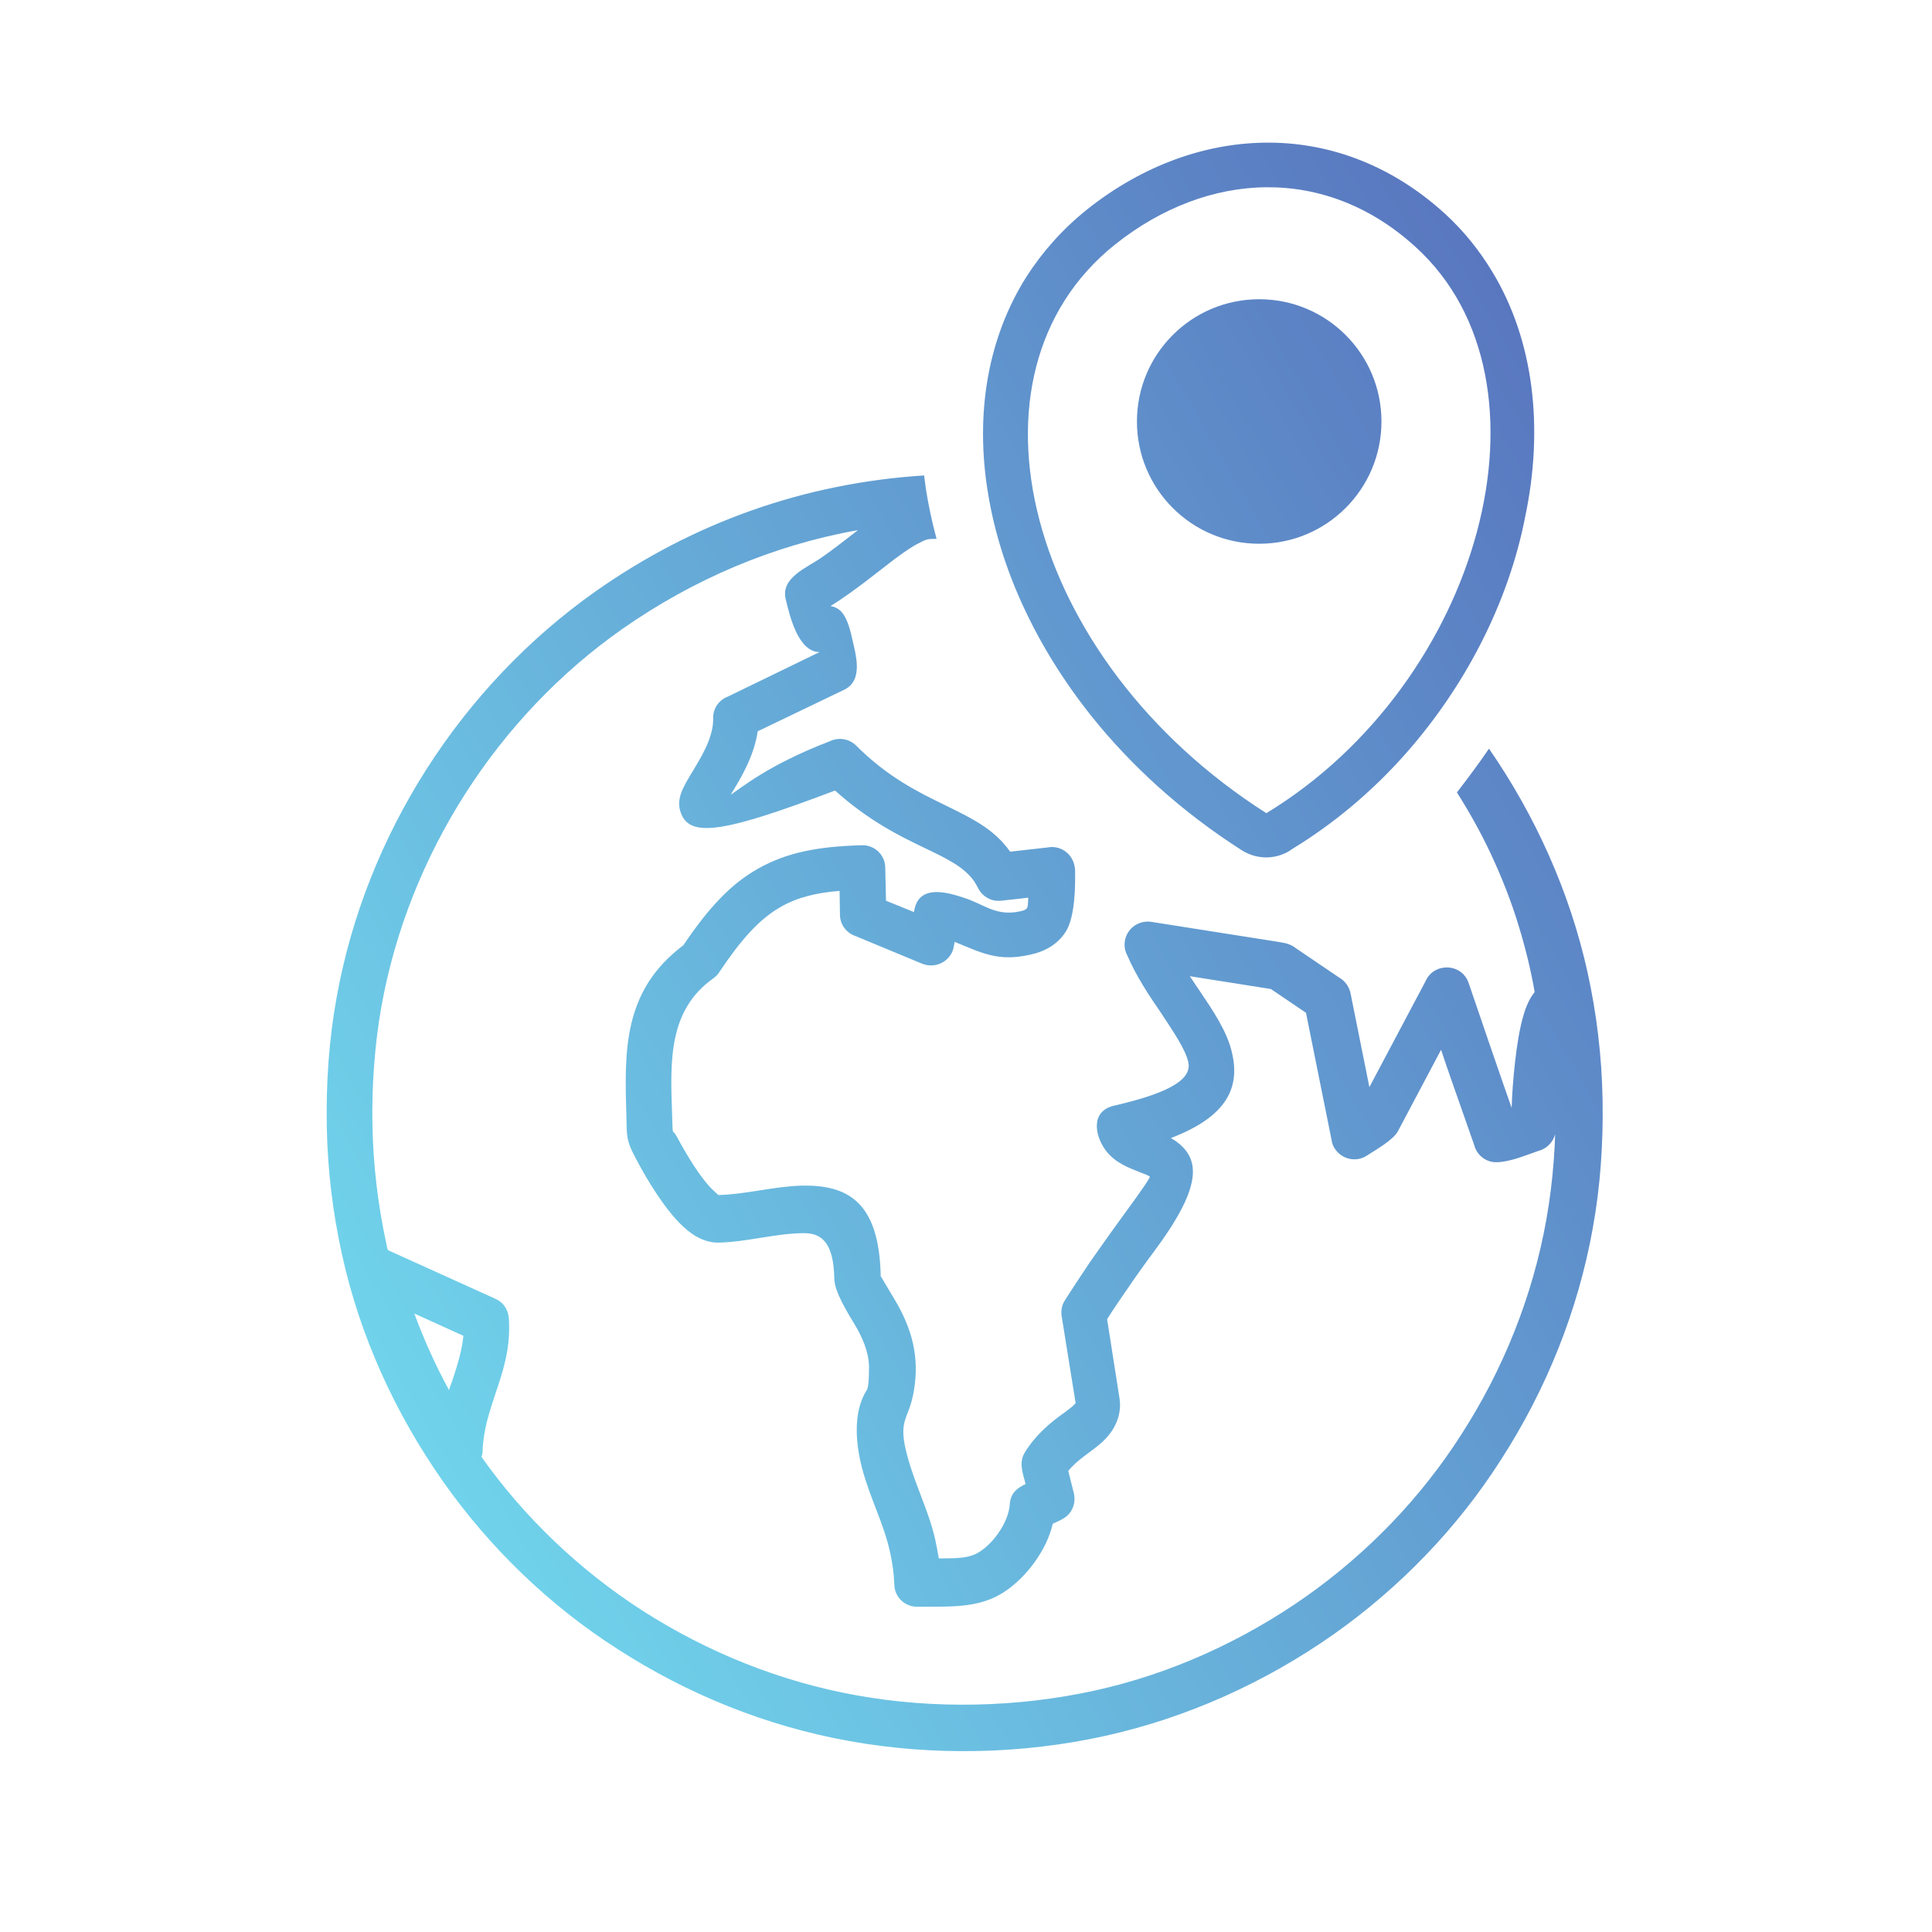
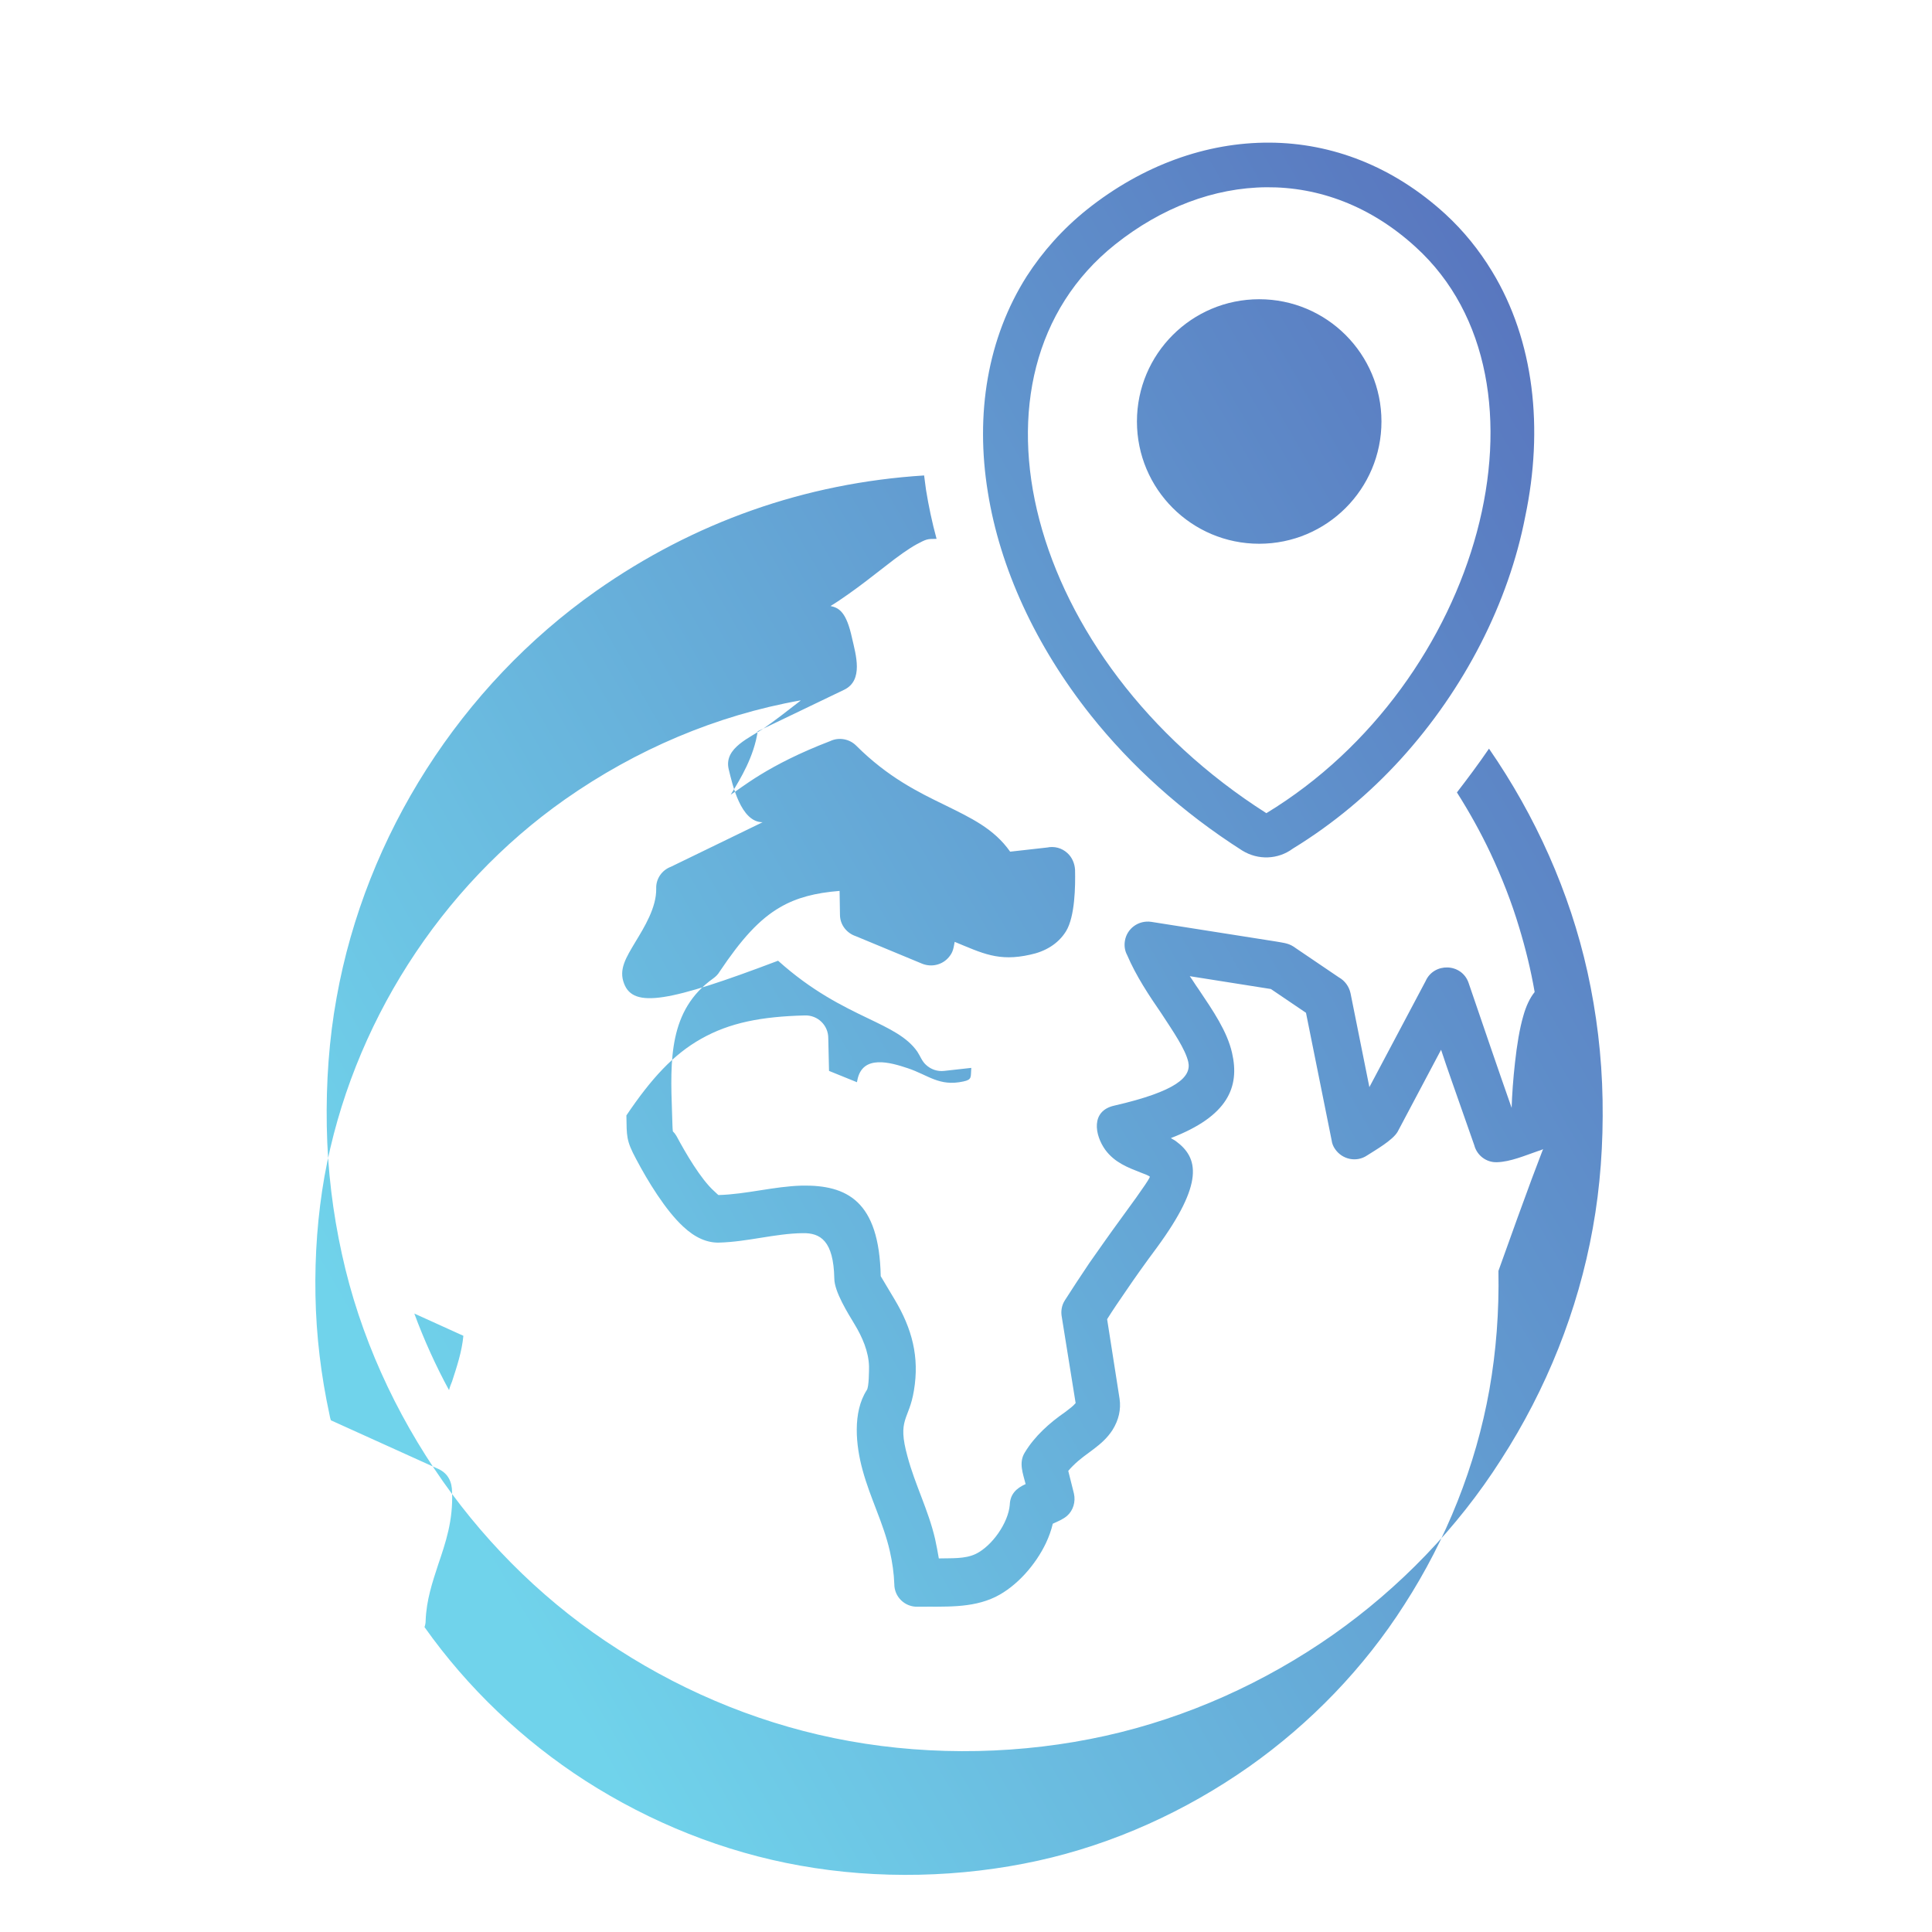
<svg xmlns="http://www.w3.org/2000/svg" version="1.1" id="virtualni-sidlo" x="0px" y="0px" viewBox="0 0 512 512" style="enable-background:new 0 0 512 512;" xml:space="preserve">
  <style type="text/css">
	.st0{fill:url(#SVGID_1_);}
</style>
  <linearGradient id="SVGID_1_" gradientUnits="userSpaceOnUse" x1="103.319" y1="369.798" x2="451.533" y2="168.756">
    <stop offset="0" style="stop-color:#70D3EB" />
    <stop offset="1" style="stop-color:#5977BF" />
  </linearGradient>
-   <path class="st0" d="M412.3,298.9c0.1,2.9-1.9,5.4-4.6,6.1c-3.5,1.2-7.4,2.9-11,3c-2.8,0.1-5.3-1.8-6-4.5l-6-17.1  c-1-2.8-1.9-5.5-2.8-8.2l-11.5,21.7c-1.3,2.3-6.1,5-8.1,6.3c-2.8,1.9-6.6,1.1-8.5-1.7c-0.5-0.7-0.8-1.5-0.9-2.3l-6.8-33.8l-9.3-6.3  l-21.5-3.4c0.8,1.1,1.5,2.3,2.3,3.4c3.9,5.8,7.6,11.2,8.9,16.9c2.1,9.1-1.1,16.8-16.2,22.6c0.4,0.3,0.9,0.5,1.3,0.8  c6,4.4,7.6,11-5,28.2c-3.2,4.3-5.9,8.1-8.2,11.5c-1.8,2.6-3.5,5.1-5,7.5l3.3,21.1c0.4,2.8-0.2,5.6-1.9,8.3  c-2.8,4.3-6.9,5.9-10.4,9.4c-0.5,0.5-0.9,0.9-1.3,1.4l1.5,6c0.5,2.2-0.2,4.5-1.8,5.9c-1,0.9-2.5,1.5-3.8,2.1c-0.4,1.7-1,3.4-1.8,5.1  c-2.7,5.7-7.7,11.5-13.4,14.3c-6.4,3.1-13.6,2.5-20.6,2.6c-3.4,0.1-6.2-2.6-6.2-6c-0.1-2.8-0.5-5.7-1.2-8.8  c-1.7-7.4-5.2-14-7.2-21.4c-1.8-6.5-2.7-15.3,1.1-21.2c0.6-0.8,0.6-5.2,0.6-6.3c-0.1-3.9-1.8-7.8-3.8-11.1c-1.8-3-5.4-8.7-5.4-12.2  c-0.2-10-3.7-12.1-8.4-12c-7.3,0.1-14.6,2.3-22.1,2.5c-3.2,0.1-6.4-1.3-9.5-4.2c-4.7-4.3-9.5-12.2-12.5-17.9  c-2.7-5-2.5-6.1-2.6-11.6c-0.5-17-1-33,15.1-45.1c6.6-9.8,12.5-16.2,19.8-20.3c7.6-4.3,16-5.9,27.5-6.2c3.4-0.1,6.2,2.6,6.2,6  l0.2,8.7l7.4,3l0.1-0.5c1.3-7,8.9-4.7,13.4-3.2c5.4,1.8,8.3,4.9,14.7,3.5c2.4-0.5,1.9-1.2,2.1-3.6l-7.2,0.8  c-1.8,0.2-3.5-0.4-4.8-1.6c-1.1-1-1.5-2.3-2.3-3.5c-2.7-3.9-7.4-6.1-13-8.8c-6.9-3.3-15-7.3-23.9-15.3c-29,11-38.3,12.6-40.8,6.1  c-1.5-3.8,0.5-6.9,3-11.1c2.3-3.8,5.6-9.1,5.5-14.1c-0.1-2.6,1.5-4.9,3.9-5.8l24.3-11.8c-5.8,0-8-10-9-14.1c-1.3-5.7,5.8-8.3,9.6-11  c2.6-1.8,5.7-4.2,9.3-7l0.2-0.2c-22.5,4-43.7,13.1-62.4,26.2c-33.2,23.3-56.6,60-63.8,99.9c-1.8,10.2-2.6,20.8-2.4,31.6  c0.2,10.8,1.5,21.3,3.7,31.5c0.1,0.5,0.2,1.1,0.4,1.6l28.5,12.9c2.6,1.2,3.6,3.5,3.6,6.1c0.3,7.6-1.7,13.4-3.7,19.3  c-1.5,4.6-3.1,9.3-3.3,14.8c0,0.6-0.1,1.1-0.3,1.7c11.4,16.1,26,30,42.6,40.7c17.3,11.1,36.7,18.9,56.9,22.5  c20.6,3.7,42.7,3.2,63.1-1.3c20-4.4,39.1-13.1,55.9-24.9c16.3-11.5,30.5-26.2,41.2-43c11.1-17.2,18.9-36.7,22.5-56.9  c1.8-10.2,2.6-20.7,2.4-31.5C412.3,294.2,412.2,296.6,412.3,298.9L412.3,298.9z M333.7,79.3c17.9,0,32.4,14.5,32.4,32.4  c0,17.9-14.5,32.4-32.4,32.4c-17.9,0-32.4-14.5-32.4-32.4C301.3,93.8,315.8,79.3,333.7,79.3z M371.2,201.2  c-8.2,9-17.8,17.1-28.6,23.7c-3.9,2.9-9.2,3.1-13.4,0.5c-16-10.2-29.5-22.5-40.1-35.8c-14.7-18.5-24.1-39.1-27.3-59.1  c-3.4-20.8-0.1-40.9,10.3-57.3c4.2-6.5,9.5-12.5,16-17.7c14.7-11.7,31.6-17.8,48.4-17.7c16.4,0.1,32.6,6.2,46.5,18.9  c4.9,4.5,9,9.6,12.4,15.2c11.2,18.4,13.7,41.7,8.8,65C399.8,159.6,388.2,182.5,371.2,201.2z M335.6,215.5  c56.8-34.5,78.8-114.3,39.6-150c-23.8-21.8-55.1-20.3-79.7-0.7C252.4,99.2,271.8,174.9,335.6,215.5L335.6,215.5z M394.6,198.4  c12.3,17.8,21.4,38,26.1,59.2c2.4,10.9,3.8,22.2,4,33.9c0.2,11.6-0.6,23-2.6,34c-3.9,21.8-12.3,42.7-24.3,61.3  c-11.6,18.2-26.9,34-44.5,46.4c-18.1,12.7-38.7,22-60.3,26.8c-22,4.9-45.7,5.4-67.9,1.4c-21.8-3.9-42.7-12.3-61.3-24.3  c-18.2-11.6-34-26.9-46.4-44.5c-12.7-18.1-22.1-38.7-26.8-60.3c-2.4-10.9-3.8-22.2-4-33.9c-0.2-11.6,0.6-23,2.6-34  c7.7-43.1,33-82.6,68.8-107.8c25.9-18.2,55.3-28.6,86.9-30.6c0.2,1.3,0.3,2.5,0.5,3.8c0.7,4.3,1.6,8.6,2.8,13  c-2.6,0-2.7,0.1-5.2,1.4c-2.2,1.2-5,3.2-8.3,5.8c-3.6,2.8-6.8,5.3-9.8,7.4c-1.7,1.2-3.3,2.3-4.8,3.2c2.3,0.5,4.2,1.6,5.7,8.5  c1,4.4,3.1,11.2-2.1,13.7l-22.9,11c-1,6.7-4.5,12.5-7.1,16.7c0,0.1-0.1,0.1-0.2,0.2c2.9-1.8,9.8-7.9,26.5-14.3  c2.3-1.1,5.1-0.6,6.9,1.2c8.4,8.4,16.6,12.4,23.4,15.7c7.1,3.5,13.1,6.3,17.4,12.4l9.8-1.1c1.9-0.4,3.9,0.1,5.4,1.5  c1.2,1.1,1.9,2.7,2,4.4c0.1,4.3,0,12.4-2.4,16.3c-2.1,3.4-5.6,5.4-9.5,6.2c-8.4,1.9-12.7-0.4-20-3.4c-0.3,1.6-0.4,2.7-1.5,4  c-1.7,2.1-4.6,2.8-7.1,1.8l-17.6-7.3c-2.4-0.8-4.2-3-4.2-5.7l-0.1-6.3c-6.4,0.5-11.4,1.8-15.7,4.3c-5.6,3.2-10.4,8.6-16.1,17.1  c-0.4,0.7-1,1.3-1.7,1.8c-11.8,8.4-11.4,21.6-10.9,35.6c0.1,2.8,0.1,3.9,0.2,4.8c0,0.3,0.3,0.2,1,1.4c2.3,4.3,6.4,11.4,10,14.6  c0.7,0.7,1.1,1,1.1,1c7.4-0.2,14.7-2.3,22.1-2.5c11.9-0.2,20.5,4,20.9,24c0,0,3.6,6,3.7,6.2c4.6,7.7,6.6,15.2,5.1,24.1  c-1.3,8-4.5,7.4-1.7,17.5c2,7.5,5.5,14.1,7.3,21.8c0.4,1.8,0.7,3.5,1,5.2c3.2-0.1,6.9,0.2,9.8-1.2c4.3-2.1,8.6-8.2,9-13  c0.1-2.8,1.7-4.4,4.2-5.5c-0.7-2.8-1.9-5.7-0.2-8.4c2.6-4.3,6.5-7.8,10.7-10.7c1.2-0.9,2.1-1.6,2.6-2.2c0.2-0.3,0.2,0,0.1-0.5  l-3.6-22.4c-0.3-1.5-0.1-3.1,0.8-4.5c1.7-2.7,3.9-6,6.5-9.9c2.6-3.7,5.4-7.7,8.4-11.8c6.6-9,7.8-11,7.6-11.1  c-0.4-0.3-1.4-0.7-2.5-1.1c-3.3-1.3-6.8-2.6-9.3-6c-2.8-3.9-3.9-10.3,2.4-11.7c16.5-3.8,20.5-7.6,19.6-11.6  c-0.8-3.4-3.9-7.9-7.1-12.8c-3.3-4.8-6.7-9.9-9.1-15.5c-0.6-1.1-0.8-2.4-0.6-3.7c0.5-3.3,3.6-5.6,7-5.1l33,5.2  c1.6,0.3,3.2,0.4,4.6,1.3l12.1,8.2c1.6,0.9,2.7,2.4,3.1,4.2l5,24.9l14.9-28.1c2.2-5,9.6-4.8,11.4,0.5c3.8,11.1,7.5,22,11.4,33.1  c0.1-3.4,0.4-7.7,0.9-12.1c0.5-4.5,1.2-8.9,2.2-12.3c0.7-2.5,1.7-4.7,3-6.3c-1-5.8-2.4-11.5-4.1-17.1c-2-6.7-4.6-13.3-7.6-19.7  c-2.6-5.5-5.6-10.9-8.9-16.1C388.8,206.5,391.8,202.5,394.6,198.4L394.6,198.4z M119,368.4c0.2-0.8,0.5-1.6,0.8-2.3  c1.3-4,2.6-7.9,3-12.1l-13-5.9C112.3,354.9,115.5,362,119,368.4z" />
+   <path class="st0" d="M412.3,298.9c0.1,2.9-1.9,5.4-4.6,6.1c-3.5,1.2-7.4,2.9-11,3c-2.8,0.1-5.3-1.8-6-4.5l-6-17.1  c-1-2.8-1.9-5.5-2.8-8.2l-11.5,21.7c-1.3,2.3-6.1,5-8.1,6.3c-2.8,1.9-6.6,1.1-8.5-1.7c-0.5-0.7-0.8-1.5-0.9-2.3l-6.8-33.8l-9.3-6.3  l-21.5-3.4c0.8,1.1,1.5,2.3,2.3,3.4c3.9,5.8,7.6,11.2,8.9,16.9c2.1,9.1-1.1,16.8-16.2,22.6c0.4,0.3,0.9,0.5,1.3,0.8  c6,4.4,7.6,11-5,28.2c-3.2,4.3-5.9,8.1-8.2,11.5c-1.8,2.6-3.5,5.1-5,7.5l3.3,21.1c0.4,2.8-0.2,5.6-1.9,8.3  c-2.8,4.3-6.9,5.9-10.4,9.4c-0.5,0.5-0.9,0.9-1.3,1.4l1.5,6c0.5,2.2-0.2,4.5-1.8,5.9c-1,0.9-2.5,1.5-3.8,2.1c-0.4,1.7-1,3.4-1.8,5.1  c-2.7,5.7-7.7,11.5-13.4,14.3c-6.4,3.1-13.6,2.5-20.6,2.6c-3.4,0.1-6.2-2.6-6.2-6c-0.1-2.8-0.5-5.7-1.2-8.8  c-1.7-7.4-5.2-14-7.2-21.4c-1.8-6.5-2.7-15.3,1.1-21.2c0.6-0.8,0.6-5.2,0.6-6.3c-0.1-3.9-1.8-7.8-3.8-11.1c-1.8-3-5.4-8.7-5.4-12.2  c-0.2-10-3.7-12.1-8.4-12c-7.3,0.1-14.6,2.3-22.1,2.5c-3.2,0.1-6.4-1.3-9.5-4.2c-4.7-4.3-9.5-12.2-12.5-17.9  c-2.7-5-2.5-6.1-2.6-11.6c6.6-9.8,12.5-16.2,19.8-20.3c7.6-4.3,16-5.9,27.5-6.2c3.4-0.1,6.2,2.6,6.2,6  l0.2,8.7l7.4,3l0.1-0.5c1.3-7,8.9-4.7,13.4-3.2c5.4,1.8,8.3,4.9,14.7,3.5c2.4-0.5,1.9-1.2,2.1-3.6l-7.2,0.8  c-1.8,0.2-3.5-0.4-4.8-1.6c-1.1-1-1.5-2.3-2.3-3.5c-2.7-3.9-7.4-6.1-13-8.8c-6.9-3.3-15-7.3-23.9-15.3c-29,11-38.3,12.6-40.8,6.1  c-1.5-3.8,0.5-6.9,3-11.1c2.3-3.8,5.6-9.1,5.5-14.1c-0.1-2.6,1.5-4.9,3.9-5.8l24.3-11.8c-5.8,0-8-10-9-14.1c-1.3-5.7,5.8-8.3,9.6-11  c2.6-1.8,5.7-4.2,9.3-7l0.2-0.2c-22.5,4-43.7,13.1-62.4,26.2c-33.2,23.3-56.6,60-63.8,99.9c-1.8,10.2-2.6,20.8-2.4,31.6  c0.2,10.8,1.5,21.3,3.7,31.5c0.1,0.5,0.2,1.1,0.4,1.6l28.5,12.9c2.6,1.2,3.6,3.5,3.6,6.1c0.3,7.6-1.7,13.4-3.7,19.3  c-1.5,4.6-3.1,9.3-3.3,14.8c0,0.6-0.1,1.1-0.3,1.7c11.4,16.1,26,30,42.6,40.7c17.3,11.1,36.7,18.9,56.9,22.5  c20.6,3.7,42.7,3.2,63.1-1.3c20-4.4,39.1-13.1,55.9-24.9c16.3-11.5,30.5-26.2,41.2-43c11.1-17.2,18.9-36.7,22.5-56.9  c1.8-10.2,2.6-20.7,2.4-31.5C412.3,294.2,412.2,296.6,412.3,298.9L412.3,298.9z M333.7,79.3c17.9,0,32.4,14.5,32.4,32.4  c0,17.9-14.5,32.4-32.4,32.4c-17.9,0-32.4-14.5-32.4-32.4C301.3,93.8,315.8,79.3,333.7,79.3z M371.2,201.2  c-8.2,9-17.8,17.1-28.6,23.7c-3.9,2.9-9.2,3.1-13.4,0.5c-16-10.2-29.5-22.5-40.1-35.8c-14.7-18.5-24.1-39.1-27.3-59.1  c-3.4-20.8-0.1-40.9,10.3-57.3c4.2-6.5,9.5-12.5,16-17.7c14.7-11.7,31.6-17.8,48.4-17.7c16.4,0.1,32.6,6.2,46.5,18.9  c4.9,4.5,9,9.6,12.4,15.2c11.2,18.4,13.7,41.7,8.8,65C399.8,159.6,388.2,182.5,371.2,201.2z M335.6,215.5  c56.8-34.5,78.8-114.3,39.6-150c-23.8-21.8-55.1-20.3-79.7-0.7C252.4,99.2,271.8,174.9,335.6,215.5L335.6,215.5z M394.6,198.4  c12.3,17.8,21.4,38,26.1,59.2c2.4,10.9,3.8,22.2,4,33.9c0.2,11.6-0.6,23-2.6,34c-3.9,21.8-12.3,42.7-24.3,61.3  c-11.6,18.2-26.9,34-44.5,46.4c-18.1,12.7-38.7,22-60.3,26.8c-22,4.9-45.7,5.4-67.9,1.4c-21.8-3.9-42.7-12.3-61.3-24.3  c-18.2-11.6-34-26.9-46.4-44.5c-12.7-18.1-22.1-38.7-26.8-60.3c-2.4-10.9-3.8-22.2-4-33.9c-0.2-11.6,0.6-23,2.6-34  c7.7-43.1,33-82.6,68.8-107.8c25.9-18.2,55.3-28.6,86.9-30.6c0.2,1.3,0.3,2.5,0.5,3.8c0.7,4.3,1.6,8.6,2.8,13  c-2.6,0-2.7,0.1-5.2,1.4c-2.2,1.2-5,3.2-8.3,5.8c-3.6,2.8-6.8,5.3-9.8,7.4c-1.7,1.2-3.3,2.3-4.8,3.2c2.3,0.5,4.2,1.6,5.7,8.5  c1,4.4,3.1,11.2-2.1,13.7l-22.9,11c-1,6.7-4.5,12.5-7.1,16.7c0,0.1-0.1,0.1-0.2,0.2c2.9-1.8,9.8-7.9,26.5-14.3  c2.3-1.1,5.1-0.6,6.9,1.2c8.4,8.4,16.6,12.4,23.4,15.7c7.1,3.5,13.1,6.3,17.4,12.4l9.8-1.1c1.9-0.4,3.9,0.1,5.4,1.5  c1.2,1.1,1.9,2.7,2,4.4c0.1,4.3,0,12.4-2.4,16.3c-2.1,3.4-5.6,5.4-9.5,6.2c-8.4,1.9-12.7-0.4-20-3.4c-0.3,1.6-0.4,2.7-1.5,4  c-1.7,2.1-4.6,2.8-7.1,1.8l-17.6-7.3c-2.4-0.8-4.2-3-4.2-5.7l-0.1-6.3c-6.4,0.5-11.4,1.8-15.7,4.3c-5.6,3.2-10.4,8.6-16.1,17.1  c-0.4,0.7-1,1.3-1.7,1.8c-11.8,8.4-11.4,21.6-10.9,35.6c0.1,2.8,0.1,3.9,0.2,4.8c0,0.3,0.3,0.2,1,1.4c2.3,4.3,6.4,11.4,10,14.6  c0.7,0.7,1.1,1,1.1,1c7.4-0.2,14.7-2.3,22.1-2.5c11.9-0.2,20.5,4,20.9,24c0,0,3.6,6,3.7,6.2c4.6,7.7,6.6,15.2,5.1,24.1  c-1.3,8-4.5,7.4-1.7,17.5c2,7.5,5.5,14.1,7.3,21.8c0.4,1.8,0.7,3.5,1,5.2c3.2-0.1,6.9,0.2,9.8-1.2c4.3-2.1,8.6-8.2,9-13  c0.1-2.8,1.7-4.4,4.2-5.5c-0.7-2.8-1.9-5.7-0.2-8.4c2.6-4.3,6.5-7.8,10.7-10.7c1.2-0.9,2.1-1.6,2.6-2.2c0.2-0.3,0.2,0,0.1-0.5  l-3.6-22.4c-0.3-1.5-0.1-3.1,0.8-4.5c1.7-2.7,3.9-6,6.5-9.9c2.6-3.7,5.4-7.7,8.4-11.8c6.6-9,7.8-11,7.6-11.1  c-0.4-0.3-1.4-0.7-2.5-1.1c-3.3-1.3-6.8-2.6-9.3-6c-2.8-3.9-3.9-10.3,2.4-11.7c16.5-3.8,20.5-7.6,19.6-11.6  c-0.8-3.4-3.9-7.9-7.1-12.8c-3.3-4.8-6.7-9.9-9.1-15.5c-0.6-1.1-0.8-2.4-0.6-3.7c0.5-3.3,3.6-5.6,7-5.1l33,5.2  c1.6,0.3,3.2,0.4,4.6,1.3l12.1,8.2c1.6,0.9,2.7,2.4,3.1,4.2l5,24.9l14.9-28.1c2.2-5,9.6-4.8,11.4,0.5c3.8,11.1,7.5,22,11.4,33.1  c0.1-3.4,0.4-7.7,0.9-12.1c0.5-4.5,1.2-8.9,2.2-12.3c0.7-2.5,1.7-4.7,3-6.3c-1-5.8-2.4-11.5-4.1-17.1c-2-6.7-4.6-13.3-7.6-19.7  c-2.6-5.5-5.6-10.9-8.9-16.1C388.8,206.5,391.8,202.5,394.6,198.4L394.6,198.4z M119,368.4c0.2-0.8,0.5-1.6,0.8-2.3  c1.3-4,2.6-7.9,3-12.1l-13-5.9C112.3,354.9,115.5,362,119,368.4z" />
</svg>